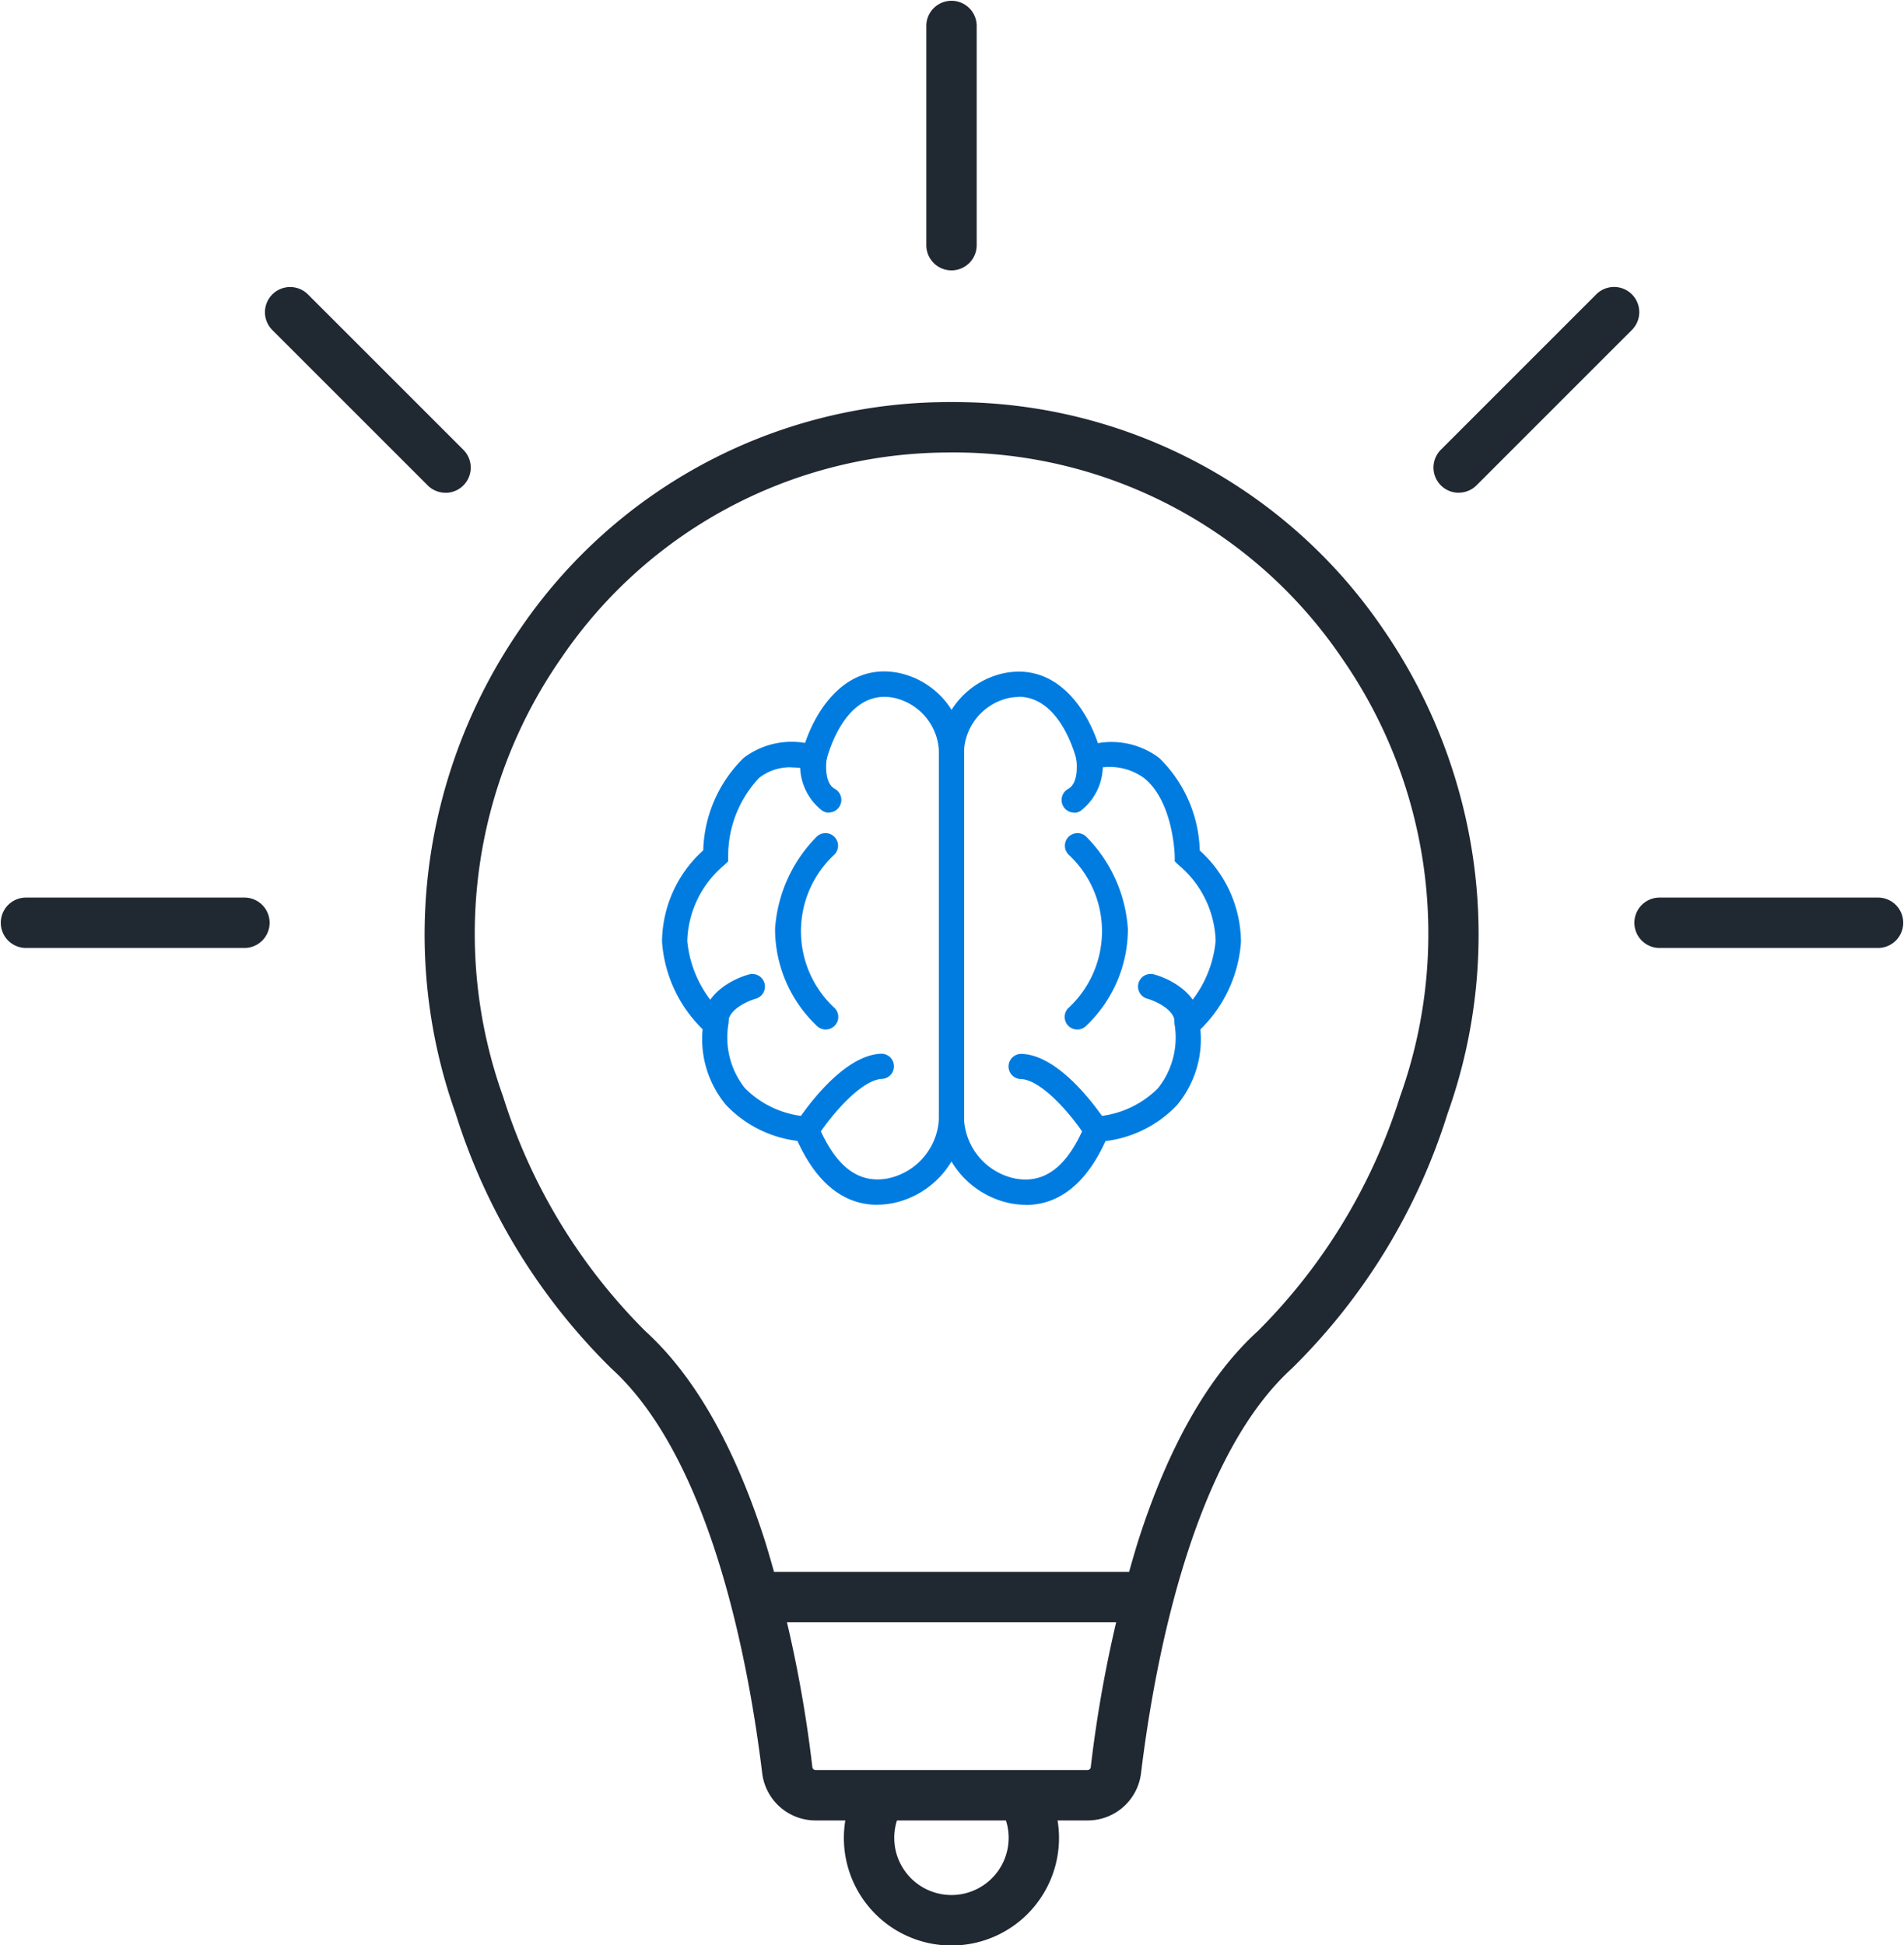
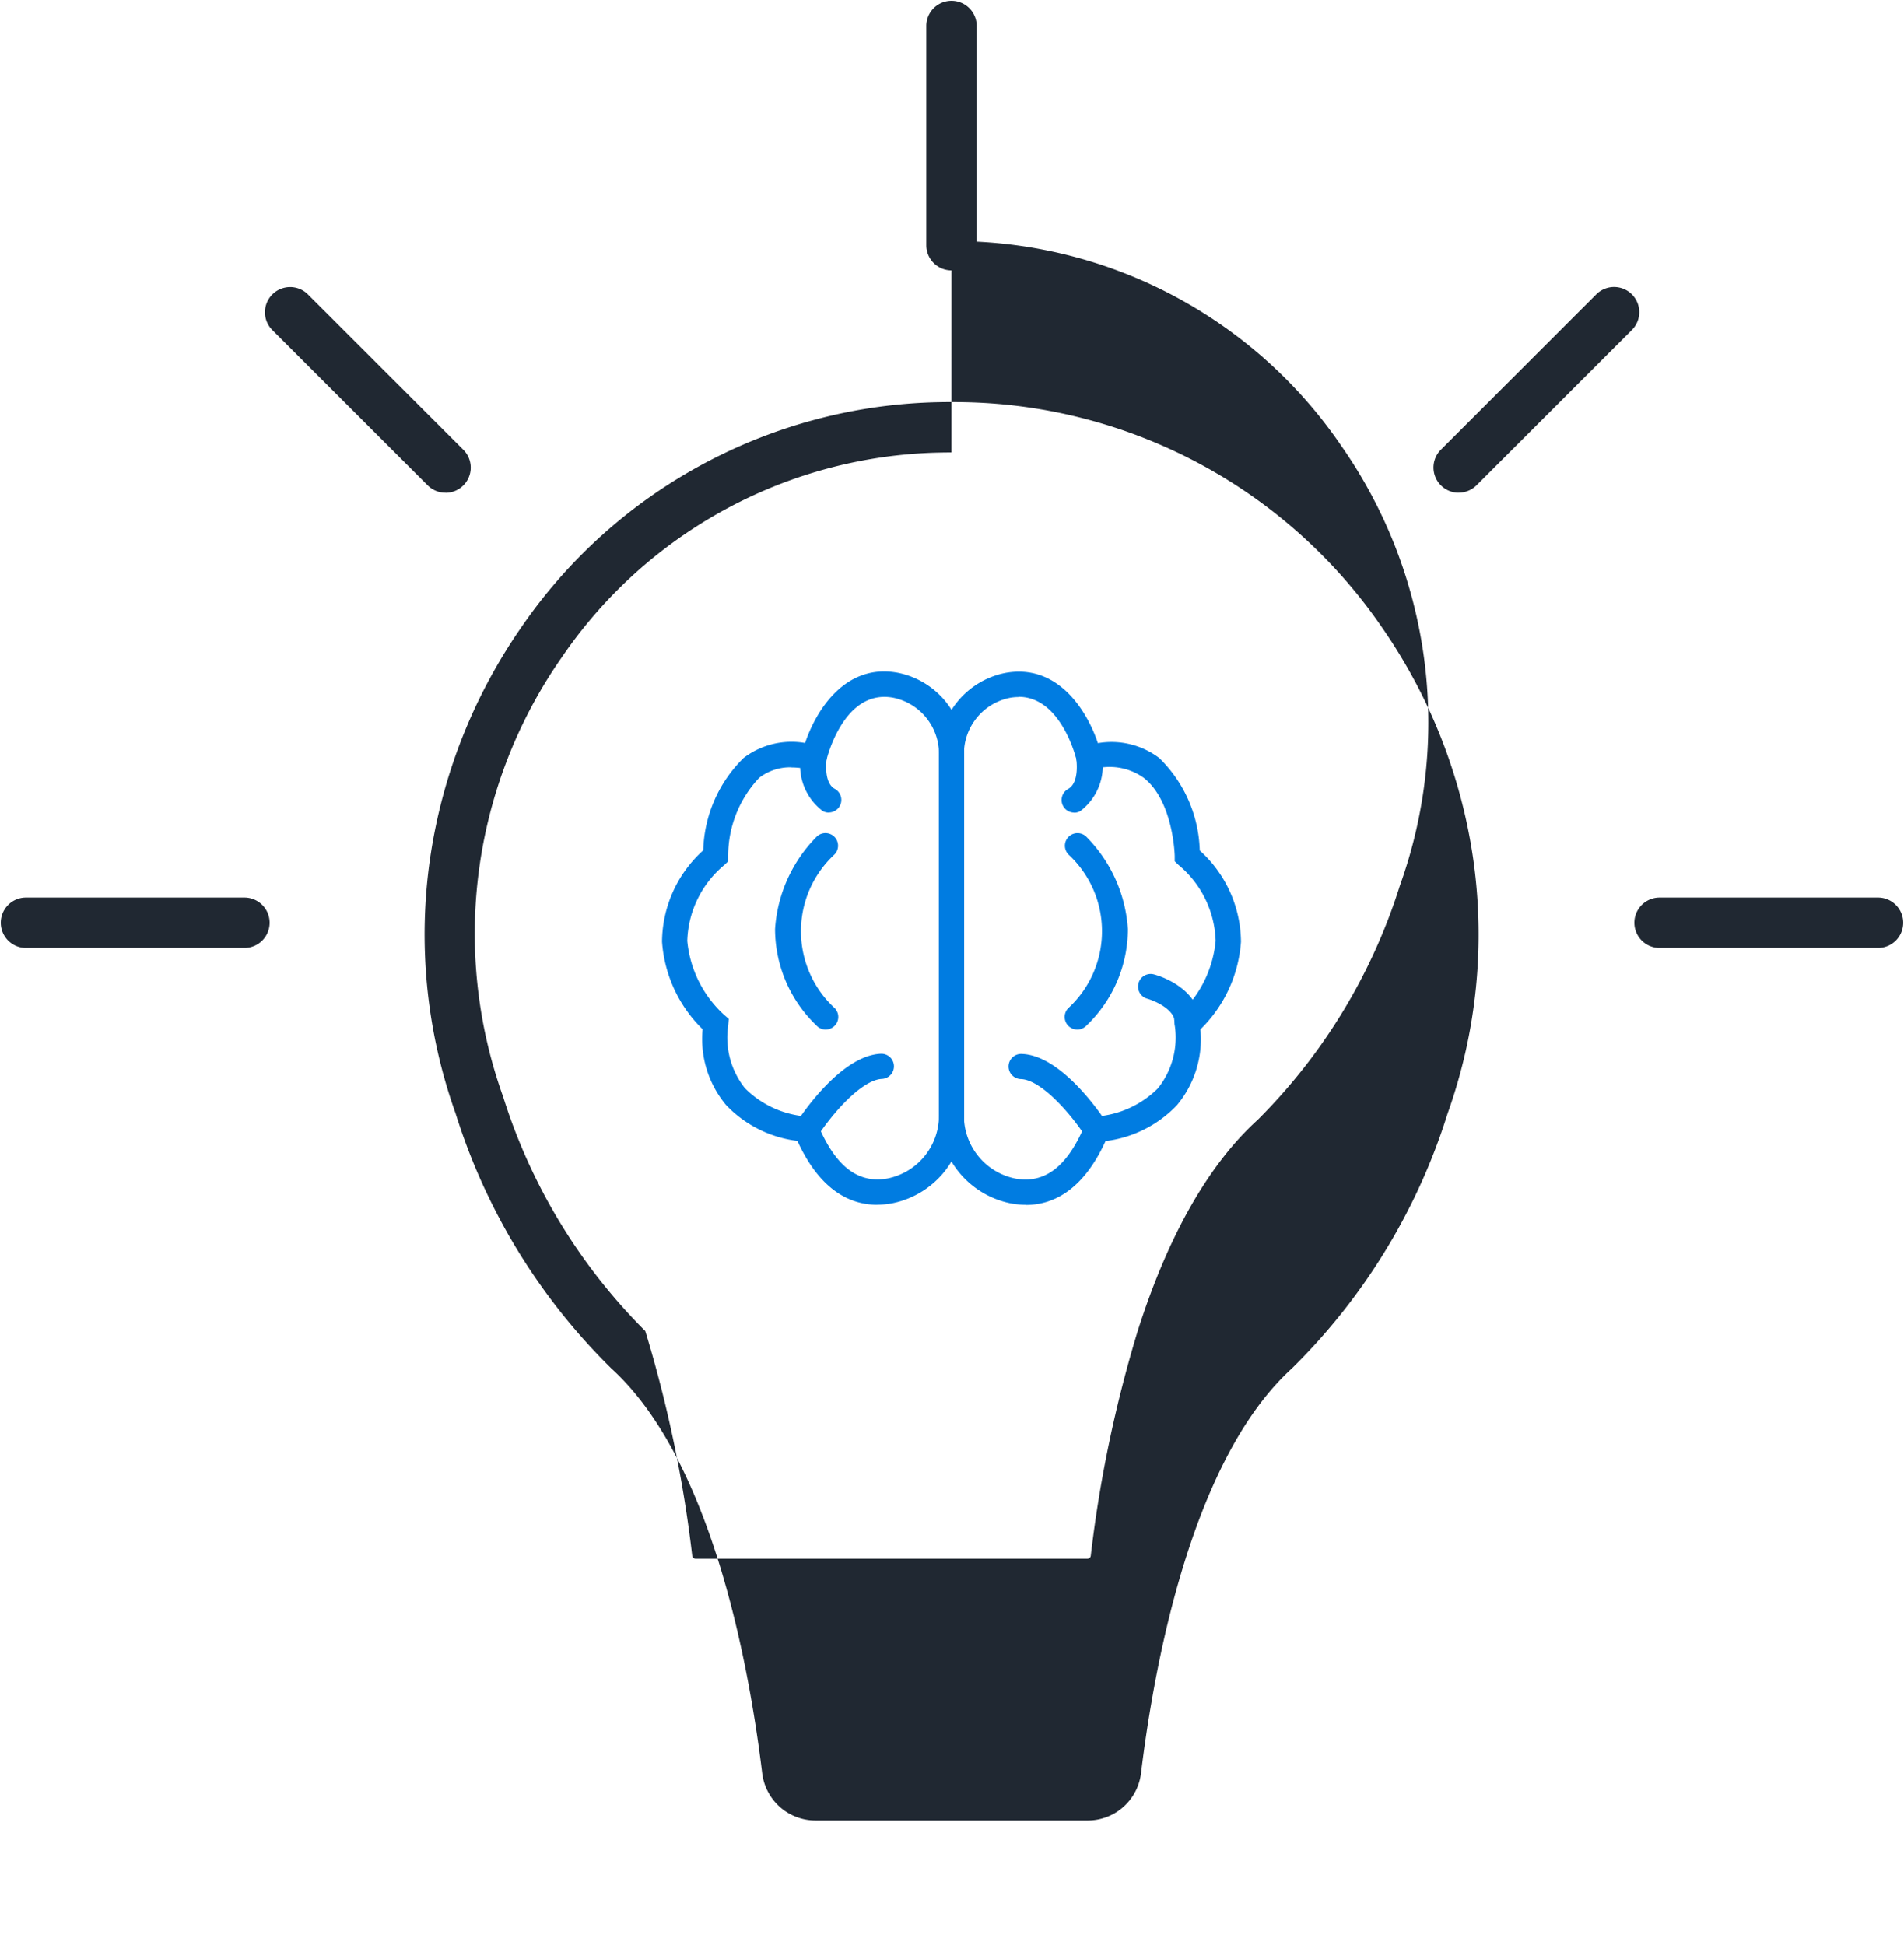
<svg xmlns="http://www.w3.org/2000/svg" id="CV_likecustomer" width="78.294" height="80" viewBox="0 0 78.294 80">
-   <path id="Path_15123" data-name="Path 15123" d="M190.62,213.056H179.438a2.209,2.209,0,0,1-2.192-1.938c-.565-4.626-2.123-12.94-6.206-16.652a25.283,25.283,0,0,1-6.4-10.478,21.891,21.891,0,0,1-1.044-10.542,22.27,22.27,0,0,1,3.7-9.394,21.326,21.326,0,0,1,17.229-9.32c.338-.007.679-.007,1.017,0a21.327,21.327,0,0,1,17.23,9.32,22.271,22.271,0,0,1,3.7,9.394,21.891,21.891,0,0,1-1.044,10.542,25.283,25.283,0,0,1-6.4,10.478c-4.083,3.711-5.641,12.026-6.206,16.652a2.209,2.209,0,0,1-2.192,1.938M185.029,156.8q-.232,0-.462.005A19.276,19.276,0,0,0,169,165.229a19.846,19.846,0,0,0-2.406,18.07,23.6,23.6,0,0,0,5.845,9.634c2.03,1.845,3.692,4.77,4.94,8.693a52.652,52.652,0,0,1,1.929,9.24.136.136,0,0,0,.136.118H190.62a.136.136,0,0,0,.136-.118,52.642,52.642,0,0,1,1.929-9.24c1.248-3.923,2.91-6.848,4.94-8.693a23.6,23.6,0,0,0,5.845-9.634,19.846,19.846,0,0,0-2.406-18.069,19.276,19.276,0,0,0-15.572-8.427q-.23-.005-.462-.005" transform="translate(-145.903 -138.193)" fill="#202832" />
+   <path id="Path_15123" data-name="Path 15123" d="M190.62,213.056H179.438a2.209,2.209,0,0,1-2.192-1.938c-.565-4.626-2.123-12.94-6.206-16.652a25.283,25.283,0,0,1-6.4-10.478,21.891,21.891,0,0,1-1.044-10.542,22.27,22.27,0,0,1,3.7-9.394,21.326,21.326,0,0,1,17.229-9.32c.338-.007.679-.007,1.017,0a21.327,21.327,0,0,1,17.23,9.32,22.271,22.271,0,0,1,3.7,9.394,21.891,21.891,0,0,1-1.044,10.542,25.283,25.283,0,0,1-6.4,10.478c-4.083,3.711-5.641,12.026-6.206,16.652a2.209,2.209,0,0,1-2.192,1.938M185.029,156.8q-.232,0-.462.005A19.276,19.276,0,0,0,169,165.229a19.846,19.846,0,0,0-2.406,18.07,23.6,23.6,0,0,0,5.845,9.634a52.652,52.652,0,0,1,1.929,9.24.136.136,0,0,0,.136.118H190.62a.136.136,0,0,0,.136-.118,52.642,52.642,0,0,1,1.929-9.24c1.248-3.923,2.91-6.848,4.94-8.693a23.6,23.6,0,0,0,5.845-9.634,19.846,19.846,0,0,0-2.406-18.069,19.276,19.276,0,0,0-15.572-8.427q-.23-.005-.462-.005" transform="translate(-145.903 -138.193)" fill="#202832" />
  <path id="Path_15124" data-name="Path 15124" d="M357.5,11.119a1.036,1.036,0,0,1-1.036-1.036V1.036a1.036,1.036,0,0,1,2.071,0v9.047a1.036,1.036,0,0,1-1.036,1.036" transform="translate(-318.373)" fill="#202832" />
  <path id="Path_15125" data-name="Path 15125" d="M109.326,118.839a1.032,1.032,0,0,1-.732-.3l-6.4-6.4a1.036,1.036,0,0,1,1.465-1.465l6.4,6.4a1.036,1.036,0,0,1-.732,1.768" transform="translate(-91.005 -98.576)" fill="#202832" />
  <path id="Path_15126" data-name="Path 15126" d="M10.083,347.511H1.036a1.036,1.036,0,0,1,0-2.071h9.047a1.036,1.036,0,0,1,0,2.071" transform="translate(0 -308.528)" fill="#202832" />
  <path id="Path_15127" data-name="Path 15127" d="M552.668,118.839a1.036,1.036,0,0,1-.732-1.768l6.4-6.4a1.036,1.036,0,0,1,1.465,1.465l-6.4,6.4a1.032,1.032,0,0,1-.732.3" transform="translate(-492.687 -98.576)" fill="#202832" />
  <path id="Path_15128" data-name="Path 15128" d="M638.731,347.511h-9.047a1.036,1.036,0,0,1,0-2.071h9.047a1.036,1.036,0,0,1,0,2.071" transform="translate(-561.473 -308.528)" fill="#202832" />
  <g id="Group_8291" data-name="Group 8291">
    <path id="Path_15129" data-name="Path 15129" d="M263.592,280.4c-1.069,0-2.332-.548-3.279-2.627a4.863,4.863,0,0,1-2.932-1.473,4.231,4.231,0,0,1-.967-3.119,5.582,5.582,0,0,1-1.669-3.6,5.109,5.109,0,0,1,1.695-3.757,5.527,5.527,0,0,1,1.661-3.8,3.253,3.253,0,0,1,2.527-.616c.465-1.382,1.68-3.29,3.819-2.887a3.39,3.39,0,0,1,2.72,3.359V276.7a3.675,3.675,0,0,1-2.929,3.633,3.377,3.377,0,0,1-.645.064m-3.525-17.988a2.077,2.077,0,0,0-1.328.433,4.676,4.676,0,0,0-1.275,3.218l0,.216-.156.15a4.225,4.225,0,0,0-1.526,3.121,4.711,4.711,0,0,0,1.506,3.033l.2.173-.022.264a3.346,3.346,0,0,0,.69,2.591,4,4,0,0,0,2.537,1.161l.328.015.127.3c.72,1.738,1.667,2.467,2.894,2.229a2.638,2.638,0,0,0,2.091-2.616V261.888a2.354,2.354,0,0,0-1.877-2.341c-2.024-.382-2.726,2.459-2.755,2.581l-.119.5-.5-.114a3.639,3.639,0,0,0-.812-.1" transform="translate(-227.522 -230.855)" fill="#007ce1" />
    <path id="Path_15130" data-name="Path 15130" d="M306.1,409.194a.518.518,0,0,1-.435-.8c.182-.284,1.824-2.774,3.481-2.849a.518.518,0,0,1,.047,1.035c-.849.039-2.079,1.477-2.656,2.374a.518.518,0,0,1-.436.238" transform="translate(-272.927 -362.212)" fill="#007ce1" />
    <path id="Path_15131" data-name="Path 15131" d="M300.332,328.62a.516.516,0,0,1-.376-.162,5.5,5.5,0,0,1-1.707-3.969,5.949,5.949,0,0,1,1.727-3.815.518.518,0,0,1,.712.752,4.3,4.3,0,0,0,.019,6.319.518.518,0,0,1-.376.874" transform="translate(-266.378 -286.282)" fill="#007ce1" />
    <path id="Path_15132" data-name="Path 15132" d="M309.352,287.173a.515.515,0,0,1-.249-.064,2.337,2.337,0,0,1-.812-2.6.518.518,0,0,1,1.008.239c-.068.3-.16,1.2.3,1.449a.518.518,0,0,1-.249.972" transform="translate(-275.271 -253.756)" fill="#007ce1" />
-     <path id="Path_15133" data-name="Path 15133" d="M271.095,377.331a.518.518,0,0,1-.518-.518c0-1.138,1.185-1.768,1.885-1.96a.518.518,0,0,1,.276,1c-.292.082-1.125.435-1.125.962a.518.518,0,0,1-.518.518Z" transform="translate(-241.664 -334.781)" fill="#007ce1" />
    <path id="Path_15134" data-name="Path 15134" d="M364.884,280.4a3.385,3.385,0,0,1-.645-.064,3.675,3.675,0,0,1-2.929-3.633V261.887a3.39,3.39,0,0,1,2.72-3.359c2.138-.4,3.354,1.5,3.819,2.887a3.25,3.25,0,0,1,2.527.615,5.527,5.527,0,0,1,1.661,3.8,5.109,5.109,0,0,1,1.695,3.757,5.583,5.583,0,0,1-1.669,3.6,4.231,4.231,0,0,1-.967,3.119,4.862,4.862,0,0,1-2.933,1.473c-.947,2.078-2.21,2.627-3.279,2.627m-.3-20.889a1.977,1.977,0,0,0-.367.035,2.354,2.354,0,0,0-1.877,2.341V276.7a2.638,2.638,0,0,0,2.091,2.616c1.227.238,2.174-.49,2.894-2.229l.127-.305.331-.014a4,4,0,0,0,2.535-1.161,3.347,3.347,0,0,0,.69-2.592l-.023-.264.2-.173a4.71,4.71,0,0,0,1.505-3.032,4.225,4.225,0,0,0-1.526-3.121l-.156-.15,0-.216c0-.022-.054-2.263-1.277-3.22a2.415,2.415,0,0,0-2.138-.331l-.5.115-.118-.5c-.027-.113-.645-2.615-2.388-2.615" transform="translate(-322.702 -230.854)" fill="#007ce1" />
    <path id="Path_15135" data-name="Path 15135" d="M391.915,409.2a.518.518,0,0,1-.436-.238c-.577-.9-1.807-2.335-2.656-2.374a.518.518,0,1,1,.047-1.034c1.656.075,3.3,2.566,3.481,2.849a.518.518,0,0,1-.436.8" transform="translate(-346.834 -362.213)" fill="#007ce1" />
    <path id="Path_15136" data-name="Path 15136" d="M410.228,328.623a.518.518,0,0,1-.376-.874,4.3,4.3,0,0,0,.019-6.319.518.518,0,0,1,.712-.752,5.949,5.949,0,0,1,1.727,3.815,5.5,5.5,0,0,1-1.707,3.969.517.517,0,0,1-.376.162" transform="translate(-365.93 -286.285)" fill="#007ce1" />
    <path id="Path_15137" data-name="Path 15137" d="M409.034,287.18a.518.518,0,0,1-.249-.972c.462-.253.37-1.154.3-1.449a.518.518,0,0,1,1.008-.238,2.337,2.337,0,0,1-.812,2.6.515.515,0,0,1-.249.064" transform="translate(-364.863 -253.763)" fill="#007ce1" />
    <path id="Path_15138" data-name="Path 15138" d="M439.993,377.332h0a.518.518,0,0,1-.518-.518c0-.527-.833-.88-1.125-.962a.518.518,0,0,1,.276-1c.7.192,1.885.822,1.885,1.96a.518.518,0,0,1-.518.518" transform="translate(-391.172 -334.782)" fill="#007ce1" />
  </g>
  <rect id="Rectangle_4941" data-name="Rectangle 4941" width="15.396" height="2.071" transform="translate(31.429 64.643)" fill="#202832" />
-   <path id="Path_15139" data-name="Path 15139" d="M331.4,699.843a2.352,2.352,0,1,1-4.427,0h-2.137a4.423,4.423,0,1,0,8.7,0Z" transform="translate(-290.062 -625.06)" fill="#202832" />
</svg>